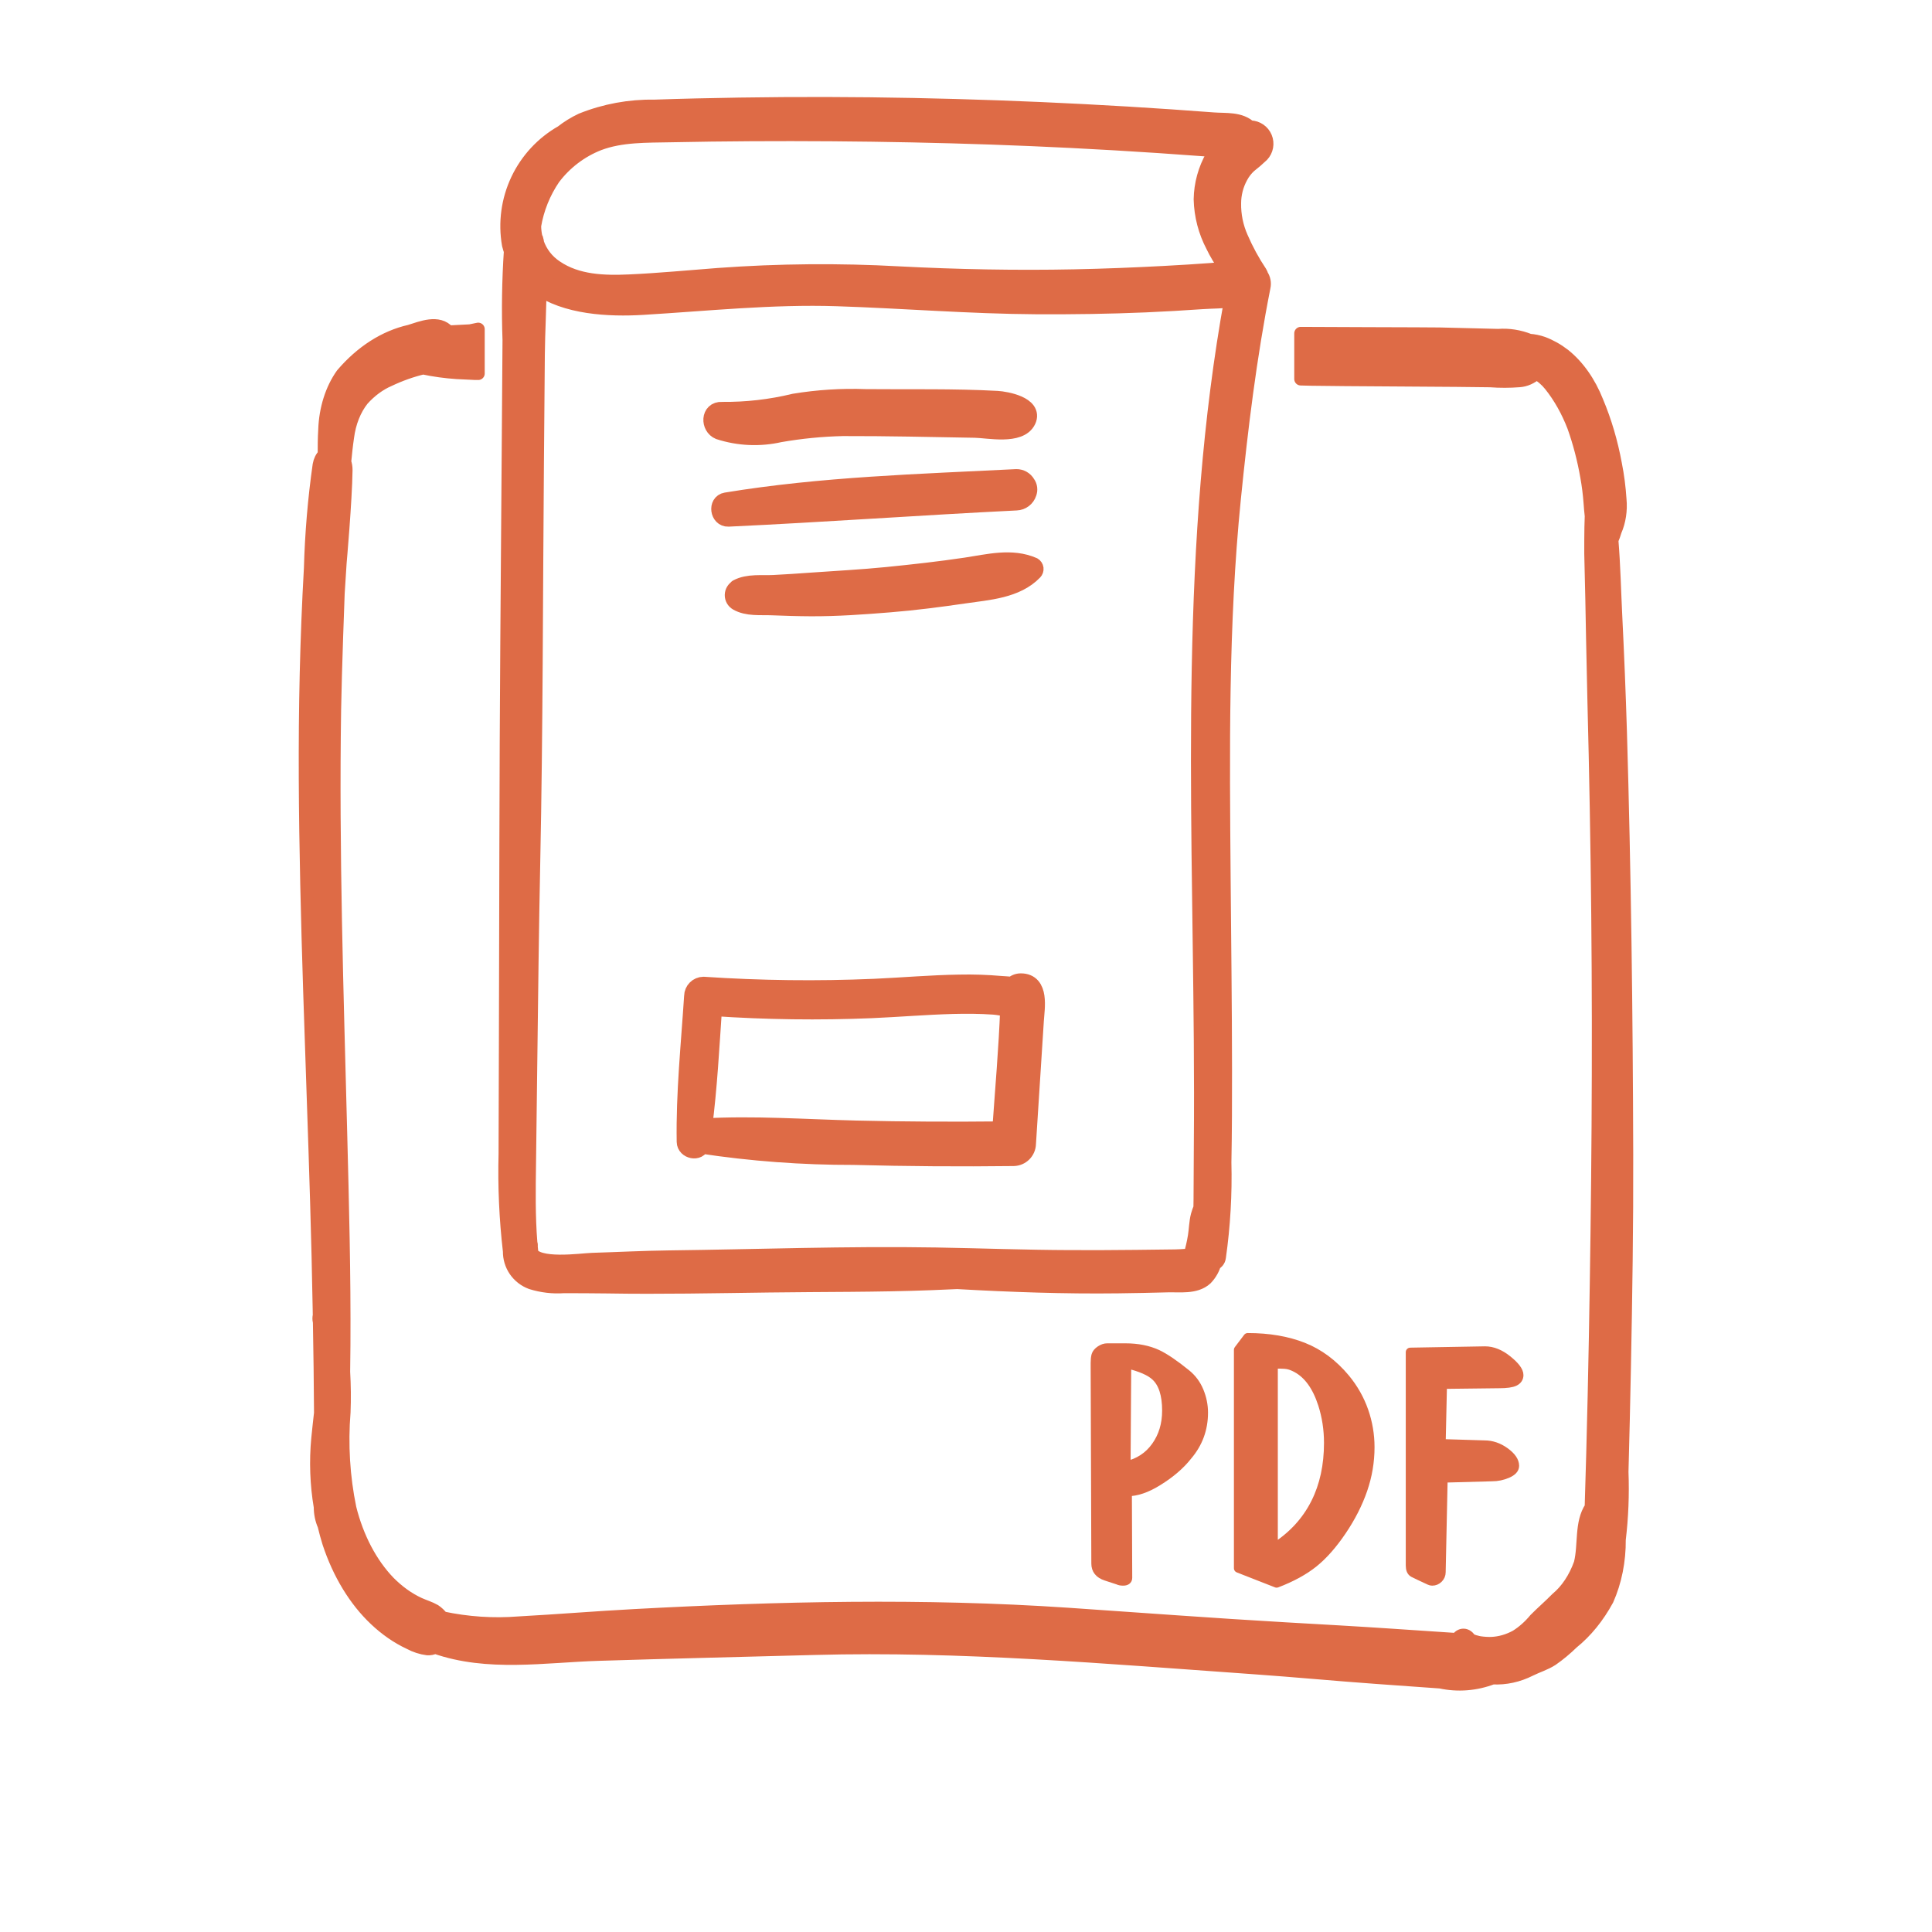
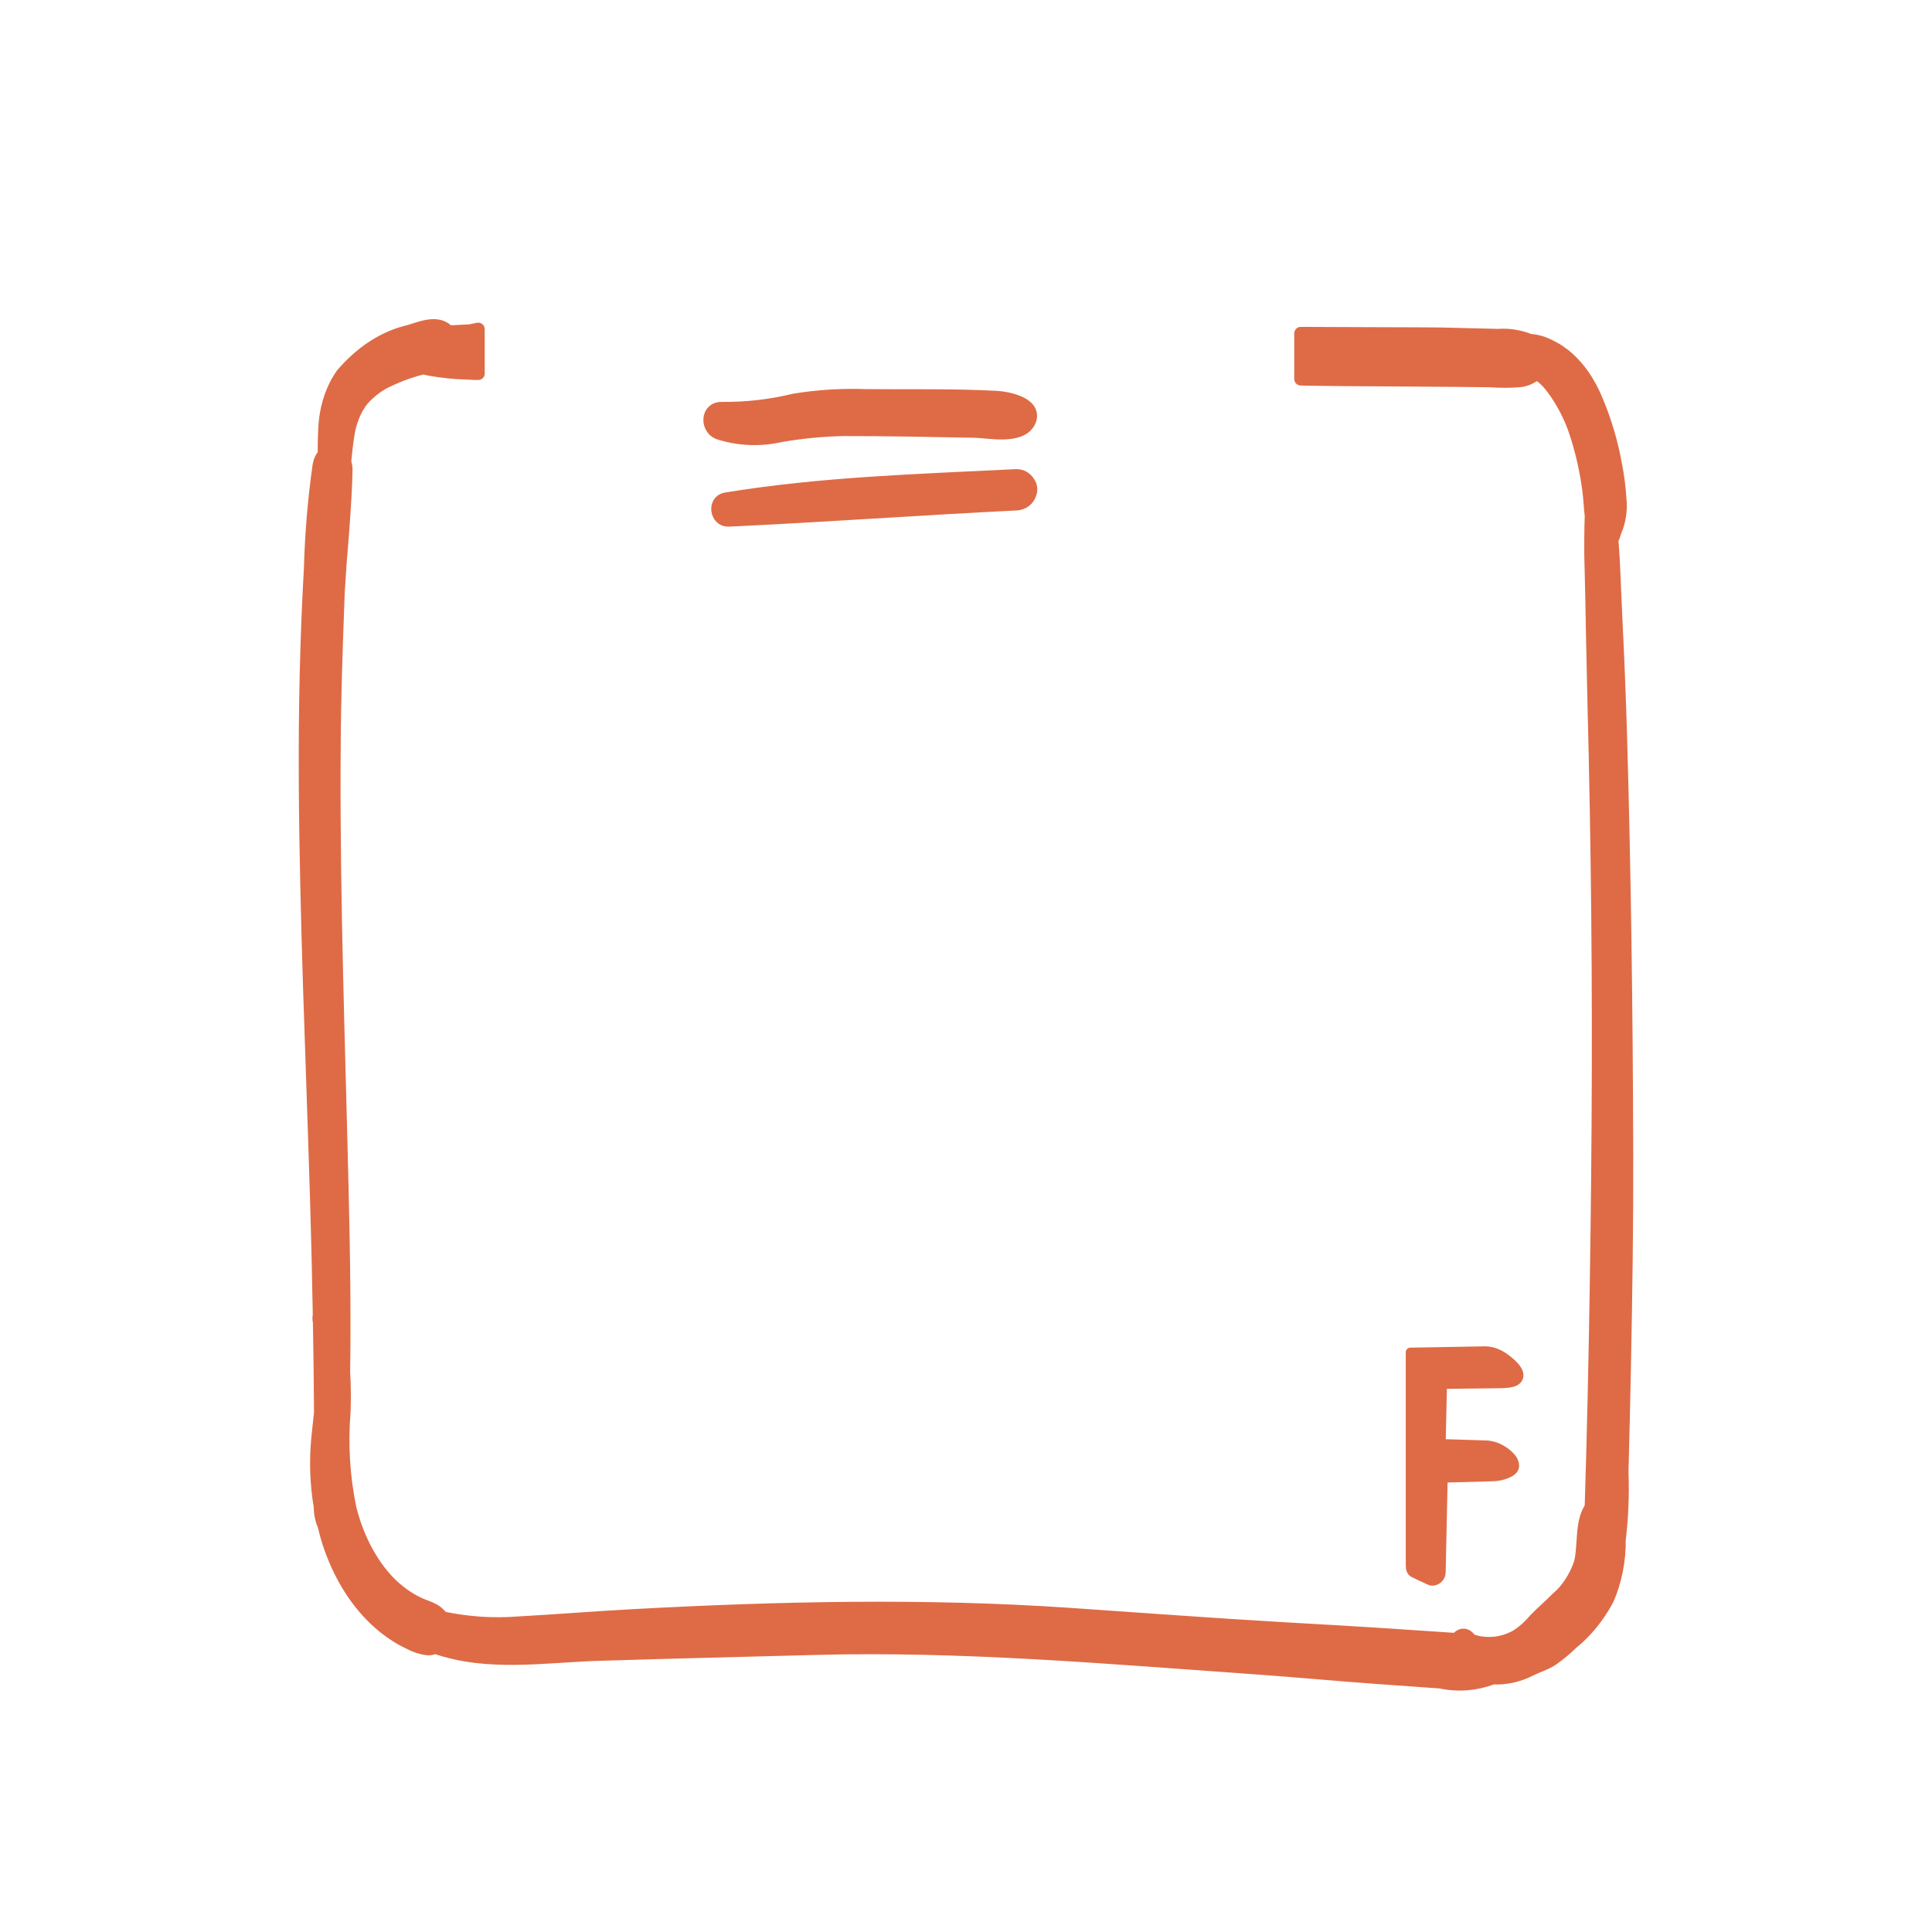
<svg xmlns="http://www.w3.org/2000/svg" width="100%" height="100%" viewBox="0 0 101 101" version="1.1" xml:space="preserve" style="fill-rule:evenodd;clip-rule:evenodd;stroke-linejoin:round;stroke-miterlimit:2;">
  <path d="M68,17.428c0.422,0.01 6.845,0.02 7.267,0.031l3.055,0.075c0.551,-0.042 1.103,0.045 1.634,0.256c0.235,0.017 0.469,0.065 0.698,0.144c0.387,0.144 0.761,0.354 1.111,0.624c0.723,0.577 1.319,1.421 1.722,2.441c0.428,1.017 0.752,2.114 0.962,3.258c0.121,0.605 0.201,1.225 0.241,1.851c0.055,0.572 -0.034,1.153 -0.25,1.644c-0.048,0.168 -0.107,0.33 -0.174,0.485c0.109,1.318 0.137,2.66 0.202,3.963c0.1,2.017 0.182,4.035 0.244,6.054c0.218,7.357 0.309,14.719 0.329,22.081c0.011,3.713 -0.047,7.428 -0.12,11.139c-0.036,1.824 -0.078,3.647 -0.128,5.47c0.045,1.185 -0.002,2.374 -0.142,3.544c0.01,1.109 -0.208,2.198 -0.627,3.138c-0.495,0.91 -1.115,1.671 -1.822,2.24c-0.341,0.333 -0.699,0.63 -1.071,0.889c-0.36,0.232 -0.763,0.349 -1.136,0.535c-0.629,0.318 -1.296,0.462 -1.964,0.427c-0.889,0.338 -1.819,0.411 -2.73,0.214c-1.114,-0.08 -2.227,-0.159 -3.341,-0.239c-2.135,-0.152 -4.268,-0.356 -6.404,-0.506c-7.664,-0.54 -15.314,-1.217 -22.991,-1.008c-3.762,0.102 -7.525,0.188 -11.286,0.307c-2.819,0.088 -5.78,0.596 -8.533,-0.372c-0.129,0.064 -0.266,0.091 -0.403,0.081c-0.319,-0.04 -0.634,-0.142 -0.933,-0.303c-0.633,-0.295 -1.233,-0.71 -1.786,-1.234c-1.057,-0.997 -1.9,-2.382 -2.435,-4.004c-0.094,-0.297 -0.175,-0.603 -0.249,-0.911c-0.129,-0.289 -0.198,-0.623 -0.198,-0.964c-0.199,-1.174 -0.243,-2.388 -0.129,-3.584c0.044,-0.452 0.095,-0.892 0.143,-1.326c-0.007,-1.583 -0.031,-3.165 -0.058,-4.748c-0.004,-0.018 -0.006,-0.035 -0.01,-0.053c-0.022,-0.096 -0.021,-0.199 0.004,-0.294c-0.002,-0.118 -0.004,-0.236 -0.006,-0.354c-0.128,-7.393 -0.488,-14.773 -0.649,-22.165c-0.081,-3.682 -0.117,-7.369 -0.028,-11.052c0.044,-1.838 0.115,-3.675 0.219,-5.508c0.05,-1.809 0.202,-3.609 0.455,-5.384c0.037,-0.219 0.132,-0.411 0.265,-0.536c-0,-0.432 0.001,-0.865 0.028,-1.295c0.035,-1.097 0.362,-2.135 0.916,-2.91c1.009,-1.181 2.226,-1.959 3.523,-2.252c0.601,-0.185 1.508,-0.573 2.026,0.036c0.378,-0.019 1.135,-0.058 1.135,-0.058l0.424,-0.087l0,2.318c0,0 -0.101,0.009 -1.117,-0.048c-0.592,-0.039 -1.182,-0.12 -1.768,-0.244c-0.605,0.145 -1.201,0.357 -1.783,0.634c-0.501,0.216 -0.97,0.562 -1.381,1.02c-0.41,0.515 -0.685,1.208 -0.781,1.969c-0.064,0.426 -0.108,0.86 -0.15,1.292c0.048,0.133 0.072,0.28 0.07,0.429c-0.022,1.611 -0.309,4.849 -0.309,4.849l-0.102,1.593l0,0.002c0,-0 -0.154,4.053 -0.186,6.083c-0.115,7.384 0.128,14.763 0.318,22.14c0.095,3.692 0.192,7.389 0.169,11.084c-0.003,0.463 -0.01,0.925 -0.015,1.388c0.041,0.702 0.049,1.408 0.021,2.111c-0.136,1.684 -0.032,3.39 0.305,5.017c0.386,1.546 1.094,2.894 2.032,3.869c0.484,0.491 1.018,0.875 1.585,1.136c0.271,0.123 0.549,0.2 0.814,0.352c0.144,0.094 0.277,0.22 0.392,0.373c1.326,0.283 2.669,0.373 4.008,0.267c2.01,-0.11 4.019,-0.275 6.03,-0.383c7.561,-0.407 15.11,-0.58 22.67,-0.071c3.801,0.257 7.602,0.546 11.404,0.764c1.856,0.106 3.712,0.209 5.568,0.334l3.063,0.205c0.105,0.008 0.209,0.013 0.312,0.02c0.083,-0.149 0.211,-0.233 0.345,-0.229c0.135,0.004 0.26,0.098 0.338,0.251c0.023,0.004 0.045,0.011 0.067,0.02c0.059,0.024 0.119,0.045 0.179,0.063l0.017,0.004c0.014,0.003 0.028,0.007 0.042,0.01c0.069,0.019 0.138,0.038 0.209,0.048c0.204,0.03 0.409,0.042 0.614,0.036c0.441,-0.021 0.875,-0.146 1.286,-0.372c0.359,-0.225 0.694,-0.521 0.992,-0.881c0.37,-0.375 0.763,-0.709 1.132,-1.087c0.526,-0.436 0.951,-1.075 1.224,-1.841c0.242,-0.973 0.017,-2.117 0.568,-2.933c0.026,-0.945 0.057,-1.888 0.083,-2.832c0.054,-2.019 0.1,-4.037 0.137,-6.057c0.135,-7.359 0.199,-14.723 0.124,-22.084c-0.037,-3.713 -0.103,-7.425 -0.199,-11.135c-0.046,-1.779 -0.11,-5.338 -0.11,-5.338l-0.056,-2.415c0,0 -0.006,-1.31 0.025,-1.963c-0.027,-0.226 -0.044,-0.457 -0.062,-0.694c-0.034,-0.457 -0.091,-0.91 -0.171,-1.356c-0.158,-0.908 -0.388,-1.788 -0.685,-2.624c-0.315,-0.819 -0.73,-1.554 -1.225,-2.173c-0.213,-0.265 -0.46,-0.475 -0.726,-0.617c-0.268,0.233 -0.573,0.368 -0.887,0.391c-0.509,0.04 -1.019,0.041 -1.528,0.003c-1.111,-0.027 -8.221,-0.053 -9.332,-0.079c-0.19,-0.005 -0.38,-0.009 -0.57,-0.014l-0,-2.385Z" style="fill:#de6b46;stroke:#de6b46;stroke-width:0.68px;" />
  <g>
    <path d="M52.132,20.905c-2.284,-0.126 -4.589,-0.07 -6.876,-0.093c-1.249,-0.046 -2.498,0.033 -3.73,0.236c-1.239,0.301 -2.511,0.445 -3.786,0.432c-0.638,-0.036 -0.645,0.825 -0.139,1.03c1.022,0.331 2.115,0.379 3.163,0.141c1.089,-0.19 2.19,-0.299 3.296,-0.324c2.303,-0.006 4.61,0.048 6.912,0.089c0.684,0.012 2.334,0.372 2.718,-0.447c0.361,-0.771 -1.114,-1.04 -1.558,-1.064l-0,-0Z" style="fill:#de6b46;fill-rule:nonzero;stroke:#de6b46;stroke-width:0.94px;" />
    <path d="M53.135,24.994c-5.068,0.257 -10.16,0.395 -15.176,1.222c-0.479,0.079 -0.366,0.868 0.115,0.846c5.022,-0.234 10.039,-0.6 15.061,-0.847l0,0c0.272,-0.01 0.507,-0.189 0.589,-0.448c0.061,-0.157 0.038,-0.334 -0.061,-0.47c-0.108,-0.189 -0.31,-0.305 -0.527,-0.303l-0.001,0Z" style="fill:#de6b46;fill-rule:nonzero;stroke:#de6b46;stroke-width:0.94px;" />
-     <path d="M65.784,14.298c-0.386,-0.58 -0.72,-1.194 -0.996,-1.834c-0.258,-0.58 -0.386,-1.209 -0.375,-1.843c0.002,-0.497 0.127,-0.986 0.366,-1.422c0.12,-0.228 0.279,-0.433 0.469,-0.607c0.226,-0.176 0.444,-0.363 0.651,-0.562c0.202,-0.215 0.259,-0.528 0.146,-0.801c-0.113,-0.273 -0.375,-0.454 -0.67,-0.463c-0.026,0.001 -0.051,0.009 -0.077,0.011c-0.476,-0.479 -1.218,-0.382 -1.854,-0.43c-0.742,-0.057 -1.484,-0.11 -2.227,-0.161c-1.526,-0.104 -3.053,-0.196 -4.581,-0.275c-2.973,-0.154 -5.948,-0.261 -8.925,-0.32c-3.018,-0.06 -6.036,-0.067 -9.054,-0.02c-1.482,0.024 -2.965,0.056 -4.447,0.108l0,-0c-1.288,-0.022 -2.567,0.214 -3.763,0.694c-0.361,0.17 -0.701,0.38 -1.015,0.627c-0.993,0.563 -1.788,1.42 -2.276,2.453c-0.487,1.033 -0.644,2.191 -0.448,3.316c0.028,0.122 0.068,0.232 0.104,0.346c-0.103,1.55 -0.128,3.105 -0.072,4.658c-0.013,1.752 -0.026,3.504 -0.038,5.256c-0.026,3.503 -0.052,7.007 -0.077,10.51c-0.052,7.007 -0.052,14.014 -0.074,21.021l-0.017,5.756l-0,-0.001c-0.045,1.702 0.031,3.404 0.227,5.094c-0.006,0.333 0.092,0.659 0.279,0.934c0.189,0.274 0.457,0.483 0.77,0.598c0.536,0.168 1.099,0.234 1.659,0.194c0.748,0.003 1.497,0.001 2.245,0.013c2.827,0.048 5.653,-0.012 8.481,-0.049c2.824,-0.038 5.658,-0.013 8.48,-0.121c0.456,-0.017 0.912,-0.038 1.367,-0.058c2.799,0.158 5.604,0.258 8.406,0.223c0.868,-0.011 1.737,-0.028 2.605,-0.052c0.601,-0.016 1.423,0.105 1.903,-0.339l0.001,-0.001c0.211,-0.218 0.362,-0.488 0.438,-0.783c0.121,-0.029 0.21,-0.131 0.224,-0.255c0.233,-1.64 0.328,-3.295 0.286,-4.951c0.032,-1.619 0.034,-3.24 0.033,-4.86c-0.002,-3.325 -0.046,-6.649 -0.073,-9.974c-0.053,-6.61 -0.127,-13.281 0.536,-19.867c0.374,-3.712 0.826,-7.413 1.551,-11.075l0,-0c0.043,-0.188 0.004,-0.385 -0.107,-0.542c-0.01,-0.052 -0.031,-0.101 -0.061,-0.145l0,-0.001Zm-36.936,-5.055c0.621,-0.824 1.458,-1.46 2.419,-1.836c1.201,-0.453 2.531,-0.413 3.793,-0.439c1.406,-0.029 2.811,-0.047 4.217,-0.055c5.582,-0.03 11.164,0.074 16.74,0.354c1.528,0.077 3.055,0.166 4.581,0.268c0.784,0.052 1.568,0.108 2.351,0.167c0.239,0.018 0.517,0.065 0.802,0.101c-0.098,0.131 -0.188,0.267 -0.271,0.408c-0.386,0.674 -0.595,1.434 -0.608,2.21c0.021,0.834 0.234,1.651 0.622,2.389c0.18,0.377 0.396,0.736 0.643,1.073c0.064,0.086 0.133,0.168 0.206,0.248c-0.328,0.015 -0.66,0.061 -1,0.086c-0.823,0.06 -1.647,0.112 -2.471,0.155c-1.566,0.083 -3.133,0.147 -4.701,0.178c-3.056,0.062 -6.111,0.003 -9.163,-0.155l0,0c-3.147,-0.174 -6.302,-0.146 -9.445,0.083c-1.551,0.117 -3.101,0.269 -4.654,0.338c-1.334,0.06 -2.759,0.022 -3.901,-0.757c-0.482,-0.317 -0.846,-0.785 -1.033,-1.33c-0.005,-0.037 -0.008,-0.074 -0.013,-0.11l0,-0c-0.009,-0.066 -0.033,-0.129 -0.07,-0.184c-0.046,-0.211 -0.07,-0.426 -0.071,-0.642c0.153,-0.914 0.504,-1.784 1.027,-2.55l-0,-0Zm34.03,45.078c0.014,1.864 0.018,3.727 0.002,5.591c-0.008,0.931 -0.009,1.862 -0.015,2.792c-0.001,0.152 -0.004,0.305 -0.007,0.458l-0,0c-0.055,0.132 -0.102,0.267 -0.141,0.404c-0.089,0.339 -0.091,0.723 -0.148,1.069l-0,-0.001c-0.055,0.342 -0.132,0.68 -0.23,1.012c-0.009,0.028 -0.02,0.056 -0.034,0.083c-0.384,0.041 -0.771,0.061 -1.158,0.06c-0.582,0.006 -1.164,0.014 -1.746,0.021c-1.164,0.015 -2.328,0.016 -3.492,0.012c-2.328,-0.008 -4.656,-0.097 -6.984,-0.137c-4.65,-0.079 -9.317,0.097 -13.968,0.153c-1.332,0.016 -2.66,0.087 -3.991,0.127c-0.573,0.017 -2.919,0.373 -3.287,-0.412c-0.015,-0.129 -0.026,-0.259 -0.038,-0.388c0.011,-0.066 0.004,-0.133 -0.018,-0.196c-0.113,-1.38 -0.089,-2.769 -0.071,-4.153c0.022,-1.752 0.044,-3.504 0.066,-5.256c0.044,-3.503 0.082,-7.007 0.155,-10.51c0.143,-6.921 0.134,-13.848 0.192,-20.77l0.048,-5.756c0.01,-1.183 0.088,-2.405 0.087,-3.613c1.474,1.078 3.746,1.186 5.497,1.081c3.389,-0.204 6.772,-0.564 10.171,-0.453c3.477,0.113 6.939,0.4 10.422,0.42c1.898,0.01 3.797,-0.017 5.693,-0.098c0.989,-0.042 1.978,-0.101 2.966,-0.169c0.526,-0.036 1.095,-0.026 1.634,-0.106c-2.326,12.756 -1.701,25.831 -1.605,38.734l0,0.001Z" style="fill:#de6b46;fill-rule:nonzero;stroke:#de6b46;stroke-width:0.94px;" />
-     <path d="M54.004,29.604c-1.118,-0.488 -2.341,-0.163 -3.494,0.01c-1.373,0.206 -2.752,0.358 -4.134,0.497c-1.327,0.133 -2.656,0.2 -3.987,0.295c-0.645,0.046 -1.29,0.091 -1.936,0.123c-0.615,0.031 -1.345,-0.071 -1.899,0.227l0.009,0.012c-0.125,0.068 -0.203,0.198 -0.205,0.34c-0.002,0.142 0.073,0.275 0.196,0.346c0.519,0.301 1.191,0.219 1.778,0.242c0.685,0.027 1.372,0.049 2.058,0.052c1.368,0.006 2.744,-0.094 4.107,-0.204c1.311,-0.105 2.618,-0.275 3.919,-0.465c1.232,-0.18 2.706,-0.262 3.622,-1.216c0.035,-0.037 0.052,-0.087 0.046,-0.138c-0.007,-0.05 -0.036,-0.095 -0.08,-0.121l0,0Z" style="fill:#de6b46;fill-rule:nonzero;stroke:#de6b46;stroke-width:0.94px;" />
-     <path d="M53.368,51.355c-0.161,-0.002 -0.316,0.063 -0.427,0.18c-0.214,-0.024 -0.435,-0.027 -0.63,-0.045c-0.716,-0.063 -1.435,-0.087 -2.154,-0.071c-1.489,0.022 -2.974,0.155 -4.461,0.221c-2.973,0.127 -5.951,0.091 -8.92,-0.108c-0.297,0.004 -0.537,0.244 -0.542,0.542c-0.163,2.527 -0.431,5.083 -0.388,7.618c0.007,0.426 0.681,0.564 0.787,0.142c2.646,0.402 5.318,0.6 7.994,0.595c2.787,0.073 5.574,0.093 8.363,0.059c0.382,-0.008 0.69,-0.316 0.698,-0.698c0.138,-2.154 0.276,-4.309 0.414,-6.463c0.04,-0.619 0.288,-1.971 -0.733,-1.972l-0.001,0Zm-8.616,7.694c-2.656,-0.064 -5.339,-0.263 -7.995,-0.111c0.27,-2.083 0.379,-4.197 0.522,-6.292c2.76,0.189 5.53,0.226 8.295,0.111c1.408,-0.061 2.813,-0.181 4.223,-0.219c0.719,-0.019 1.439,-0.015 2.157,0.035c0.245,0.017 0.527,0.082 0.805,0.116c-0.079,2.134 -0.271,4.275 -0.418,6.405c-2.53,0.026 -5.06,0.016 -7.589,-0.045l-0,-0Z" style="fill:#de6b46;fill-rule:nonzero;stroke:#de6b46;stroke-width:0.94px;" />
  </g>
  <g>
-     <path d="M62.083,76.109c-0.383,0.486 -0.904,0.932 -1.564,1.338c-0.579,0.359 -1.107,0.538 -1.582,0.538l0.018,4.501c-0,0.116 -0.081,0.173 -0.243,0.173c-0.105,0 -0.192,-0.017 -0.261,-0.052c-0.07,-0.023 -0.281,-0.092 -0.634,-0.208c-0.354,-0.116 -0.53,-0.336 -0.53,-0.66l-0.035,-10.235l0,-0.261c0,-0.162 0.014,-0.292 0.043,-0.391c0.029,-0.098 0.105,-0.188 0.226,-0.269c0.122,-0.081 0.241,-0.122 0.357,-0.122l0.955,0c0.637,0 1.193,0.11 1.668,0.33c0.394,0.186 0.898,0.528 1.512,1.026c0.301,0.243 0.527,0.547 0.678,0.912c0.15,0.365 0.226,0.738 0.226,1.121c-0,0.857 -0.278,1.61 -0.834,2.259Zm-3.18,-4.814l-0.035,5.335c0.66,-0.151 1.179,-0.49 1.555,-1.017c0.377,-0.527 0.565,-1.149 0.565,-1.868c-0,-0.834 -0.191,-1.43 -0.574,-1.789c-0.278,-0.267 -0.781,-0.487 -1.511,-0.661Z" style="fill:#de6b46;fill-rule:nonzero;stroke:#de6b46;stroke-width:0.47px;" />
-     <path d="M66.739,82.764l-1.998,-0.782l0,-11.416l0.487,-0.643c1.1,-0 2.067,0.165 2.902,0.495c0.834,0.33 1.569,0.877 2.206,1.642c0.429,0.521 0.75,1.089 0.965,1.703c0.214,0.614 0.321,1.245 0.321,1.894c0,0.753 -0.124,1.491 -0.373,2.215c-0.25,0.724 -0.614,1.443 -1.095,2.155c-0.481,0.712 -0.973,1.271 -1.477,1.677c-0.504,0.405 -1.15,0.759 -1.938,1.06Zm-0.173,-11.451l-0,9.626c0.984,-0.614 1.72,-1.407 2.206,-2.38c0.452,-0.904 0.678,-1.946 0.678,-3.128c0,-0.707 -0.104,-1.384 -0.313,-2.033c-0.301,-0.927 -0.753,-1.552 -1.355,-1.877c-0.151,-0.081 -0.287,-0.136 -0.408,-0.165c-0.122,-0.029 -0.281,-0.043 -0.478,-0.043l-0.33,-0Z" style="fill:#de6b46;fill-rule:nonzero;stroke:#de6b46;stroke-width:0.47px;" />
    <path d="M73.725,81.843l-0,-11.156l3.909,-0.069c0.394,-0 0.788,0.159 1.182,0.478c0.394,0.318 0.591,0.582 0.591,0.79c-0,0.151 -0.076,0.264 -0.226,0.339c-0.151,0.075 -0.423,0.113 -0.817,0.113l-2.954,0.035l-0.069,3.093l2.259,0.069c0.382,0 0.741,0.122 1.077,0.365c0.336,0.243 0.504,0.487 0.504,0.73c-0,0.162 -0.128,0.298 -0.382,0.408c-0.255,0.11 -0.522,0.165 -0.8,0.165l-2.554,0.07l-0.104,4.917c-0,0.128 -0.047,0.238 -0.139,0.33c-0.093,0.093 -0.203,0.139 -0.331,0.139c-0.046,0 -0.092,-0.011 -0.139,-0.034c-0.451,-0.209 -0.732,-0.342 -0.842,-0.4c-0.11,-0.058 -0.165,-0.185 -0.165,-0.382Z" style="fill:#de6b46;fill-rule:nonzero;stroke:#de6b46;stroke-width:0.47px;" />
  </g>
</svg>